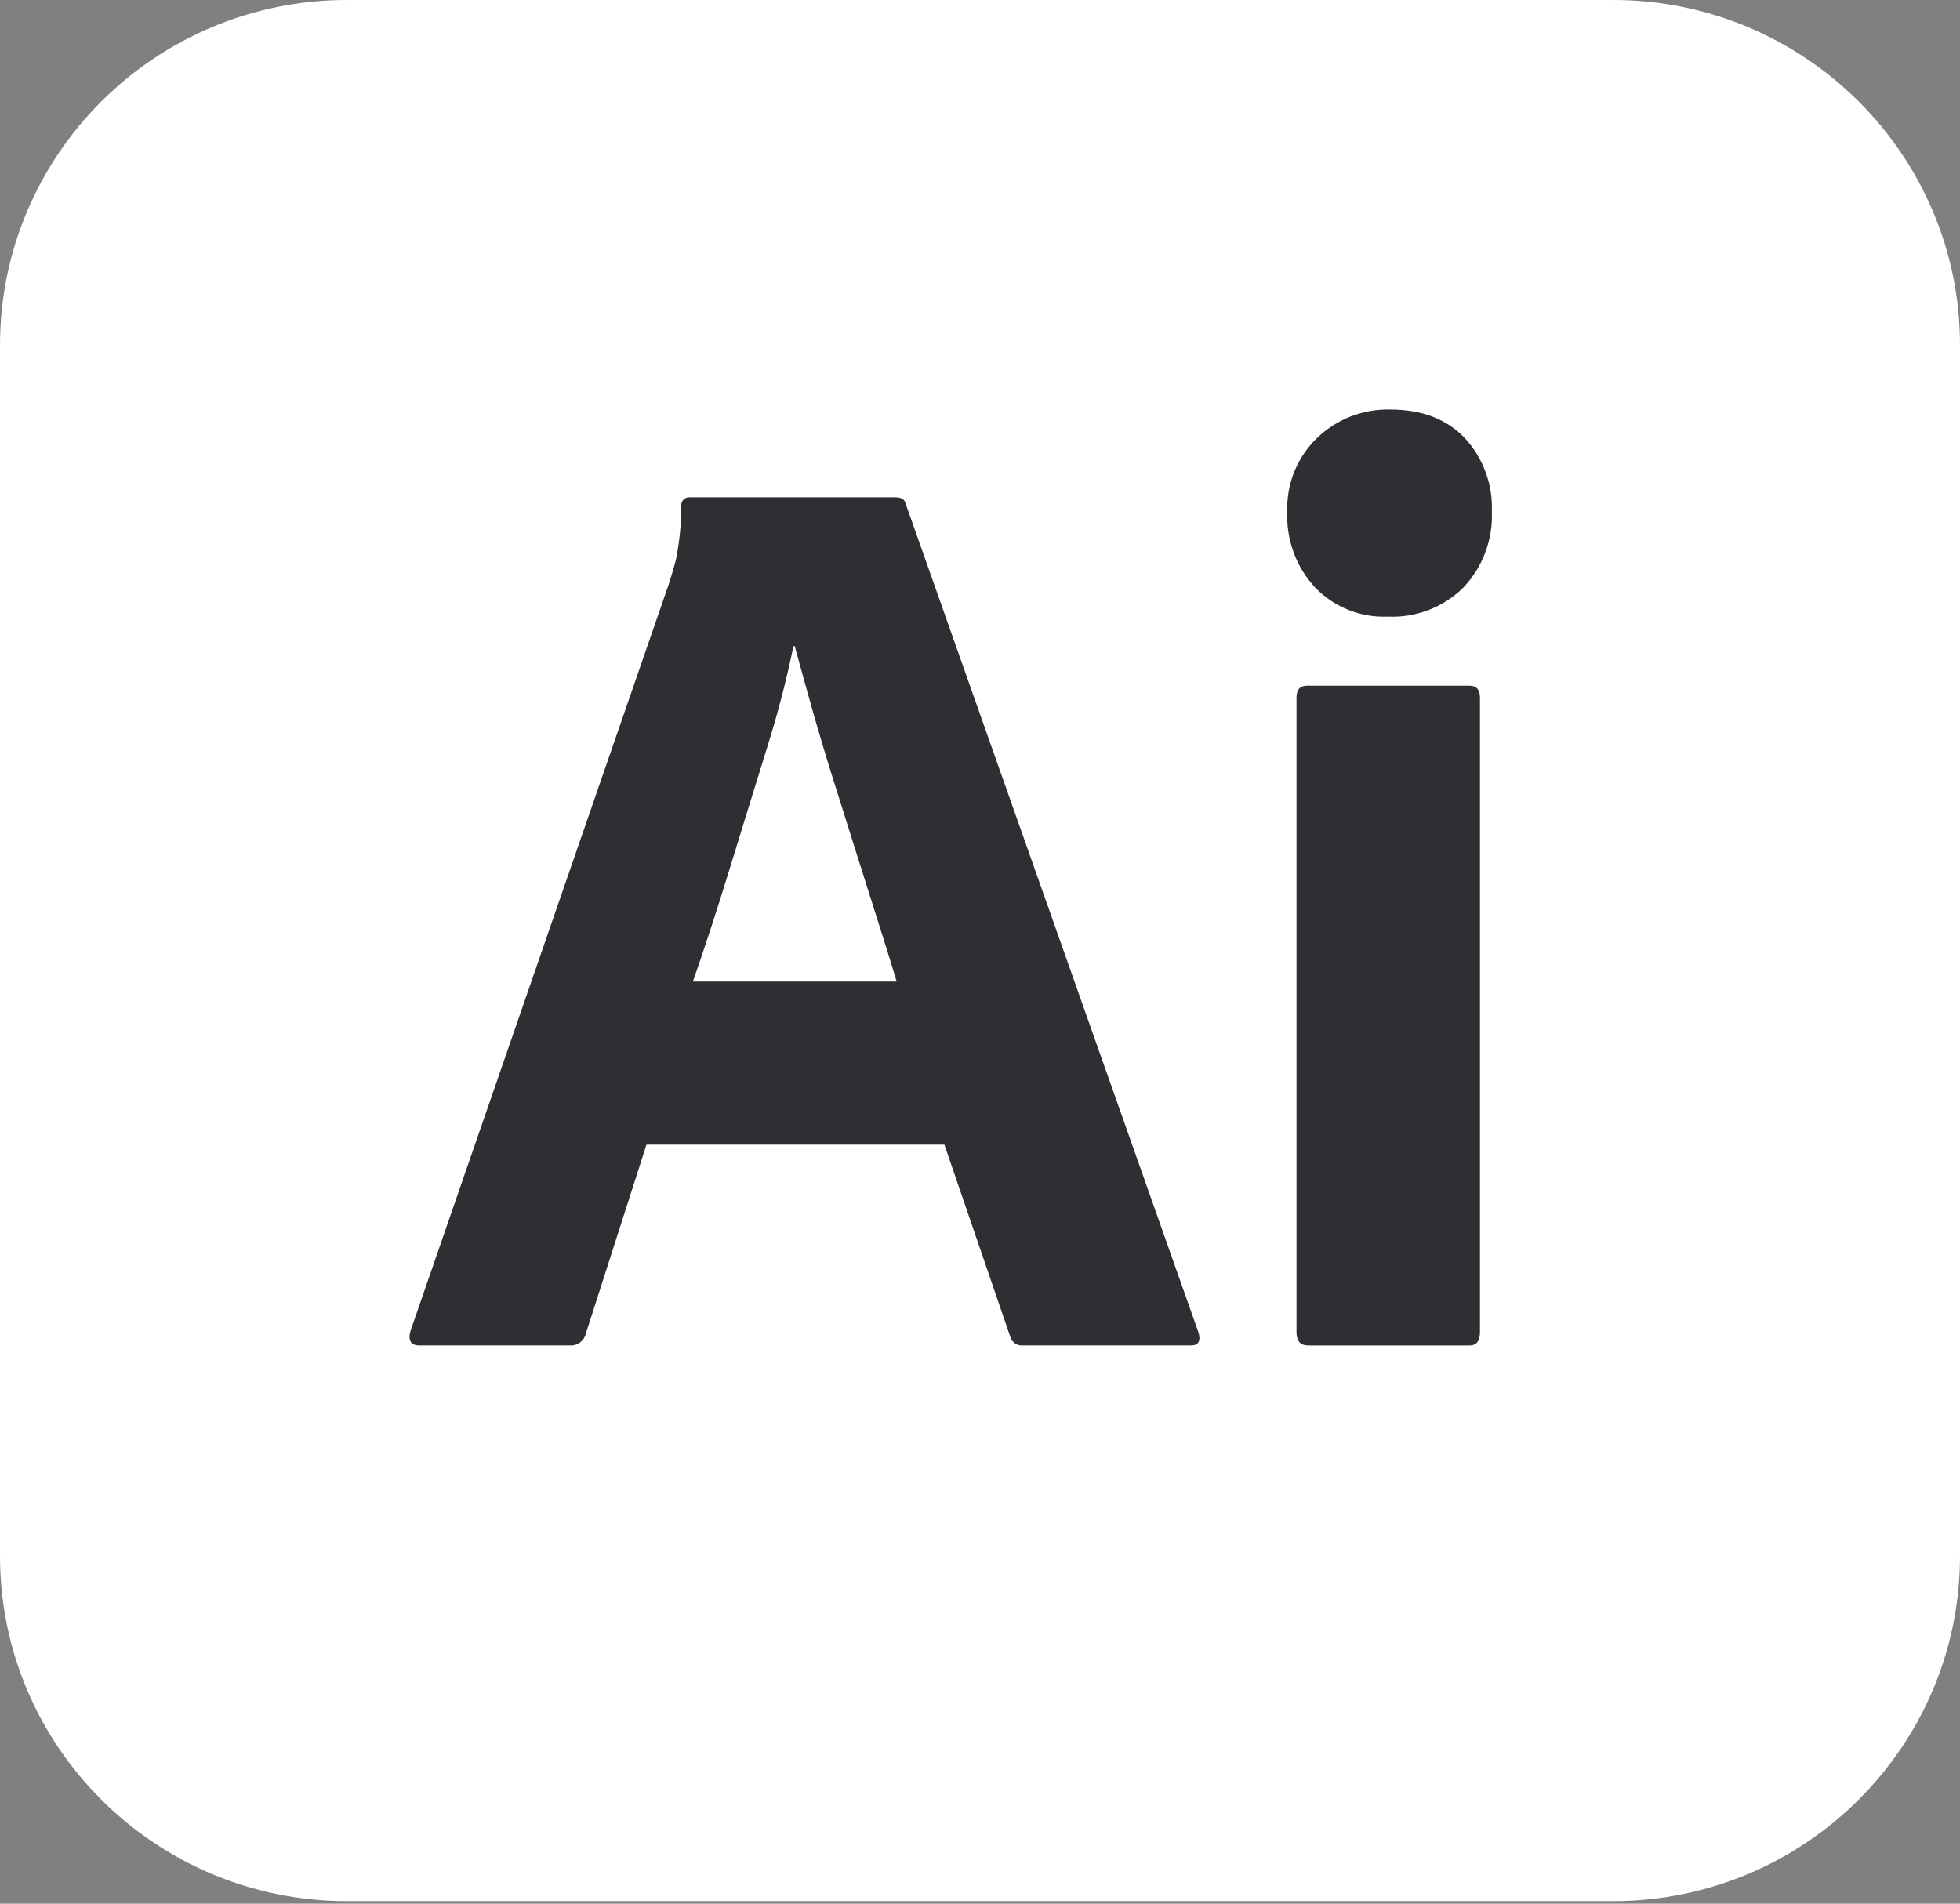
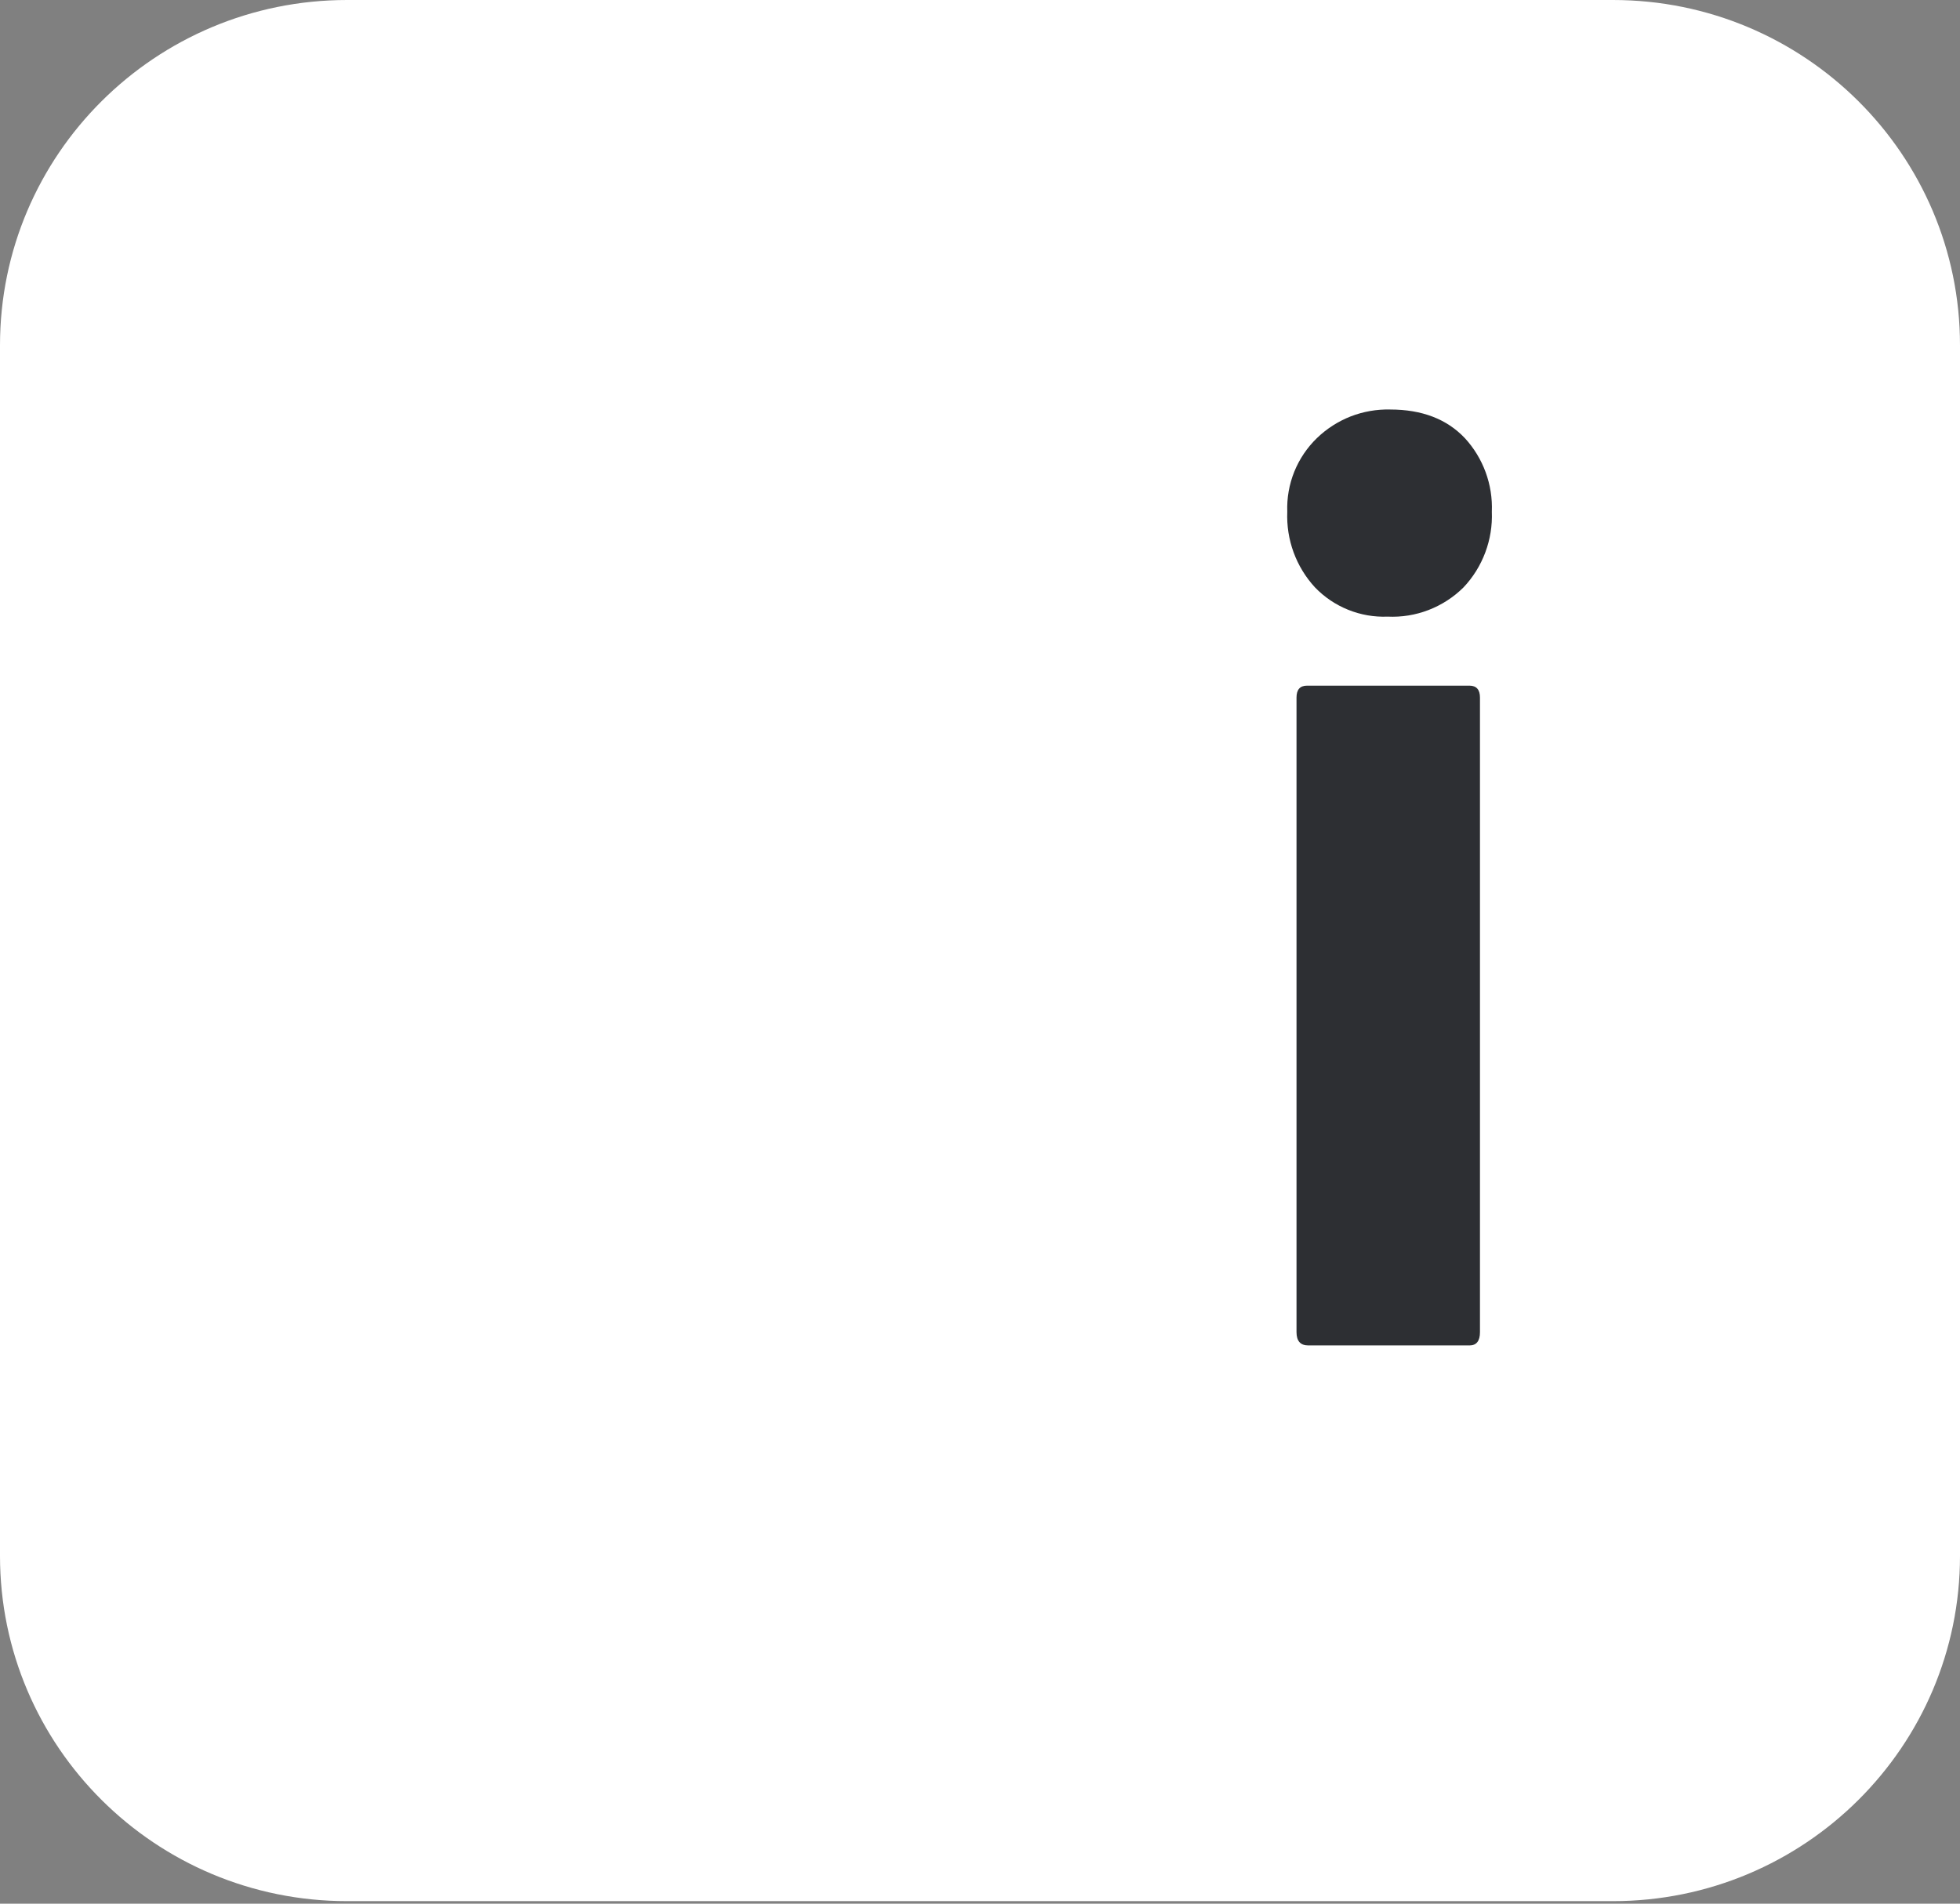
<svg xmlns="http://www.w3.org/2000/svg" width="35px" height="34px" viewBox="0 0 35 34" version="1.1">
  <rect x="0" y="0" width="35" height="34" fill="#808080" stroke="none" />
  <title>illustrator</title>
  <g id="Page-1" stroke="none" stroke-width="1" fill="none" fill-rule="evenodd">
    <g id="onepage_desktop" transform="translate(-757, -1752)" fill-rule="nonzero">
      <g id="HABILIDADES" transform="translate(249, 1248)">
        <g id="card__habilidades-copy-6" transform="translate(481, 480)">
          <g id="illustrator" transform="translate(27, 24)">
            <path d="M28.802,0 L6.198,0 C2.775,0 0,2.761 0,6.167 L0,27.788 C0,31.194 2.775,33.955 6.198,33.955 L28.802,33.955 C32.225,33.955 35,31.194 35,27.788 L35,6.167 C35,2.761 32.225,0 28.802,0 Z" id="Path" fill="#FFFFFF" />
-             <path d="M16.864,20.444 L11.544,20.444 L10.461,23.82 C10.447,23.882 10.411,23.936 10.361,23.974 C10.31,24.012 10.248,24.032 10.185,24.029 L7.491,24.029 C7.337,24.029 7.283,23.944 7.329,23.774 L11.935,10.455 C11.981,10.316 12.028,10.158 12.074,9.98 C12.134,9.672 12.165,9.358 12.166,9.044 C12.163,9.022 12.165,9 12.172,8.978 C12.179,8.957 12.19,8.938 12.206,8.923 C12.222,8.907 12.241,8.895 12.262,8.888 C12.283,8.881 12.305,8.879 12.327,8.882 L15.989,8.882 C16.096,8.882 16.157,8.921 16.173,8.998 L21.401,23.797 C21.447,23.952 21.401,24.029 21.262,24.029 L18.269,24.029 C18.217,24.034 18.165,24.021 18.123,23.991 C18.081,23.961 18.05,23.917 18.038,23.867 L16.864,20.444 Z M12.373,17.531 L16.012,17.531 C15.92,17.222 15.812,16.875 15.689,16.49 C15.566,16.105 15.436,15.692 15.298,15.253 C15.16,14.813 15.021,14.374 14.883,13.935 C14.745,13.495 14.618,13.071 14.503,12.663 C14.388,12.255 14.284,11.881 14.192,11.541 L14.169,11.541 C14.04,12.166 13.878,12.783 13.686,13.391 C13.47,14.085 13.252,14.794 13.029,15.519 C12.807,16.244 12.588,16.914 12.373,17.531 Z" id="Shape" fill="#2D2F33" />
            <path d="M24.778,11.013 C24.538,11.023 24.298,10.981 24.075,10.891 C23.851,10.801 23.649,10.665 23.482,10.491 C23.315,10.31 23.185,10.097 23.1,9.865 C23.015,9.633 22.977,9.387 22.987,9.14 C22.978,8.895 23.021,8.652 23.112,8.425 C23.204,8.198 23.342,7.993 23.517,7.824 C23.691,7.656 23.896,7.525 24.12,7.437 C24.345,7.35 24.585,7.308 24.825,7.314 C25.391,7.314 25.835,7.484 26.157,7.824 C26.32,8 26.446,8.208 26.529,8.433 C26.612,8.659 26.65,8.899 26.64,9.14 C26.65,9.388 26.61,9.635 26.523,9.867 C26.436,10.099 26.304,10.312 26.134,10.491 C25.956,10.668 25.743,10.805 25.51,10.895 C25.277,10.985 25.028,11.025 24.778,11.013 Z M23.152,23.793 L23.152,12.459 C23.152,12.317 23.214,12.246 23.34,12.246 L26.24,12.246 C26.365,12.246 26.428,12.317 26.428,12.459 L26.428,23.793 C26.428,23.951 26.365,24.03 26.24,24.03 L23.364,24.03 C23.222,24.03 23.152,23.951 23.152,23.793 Z" id="Shape" fill="#2D2F33" />
          </g>
        </g>
      </g>
    </g>
  </g>
</svg>